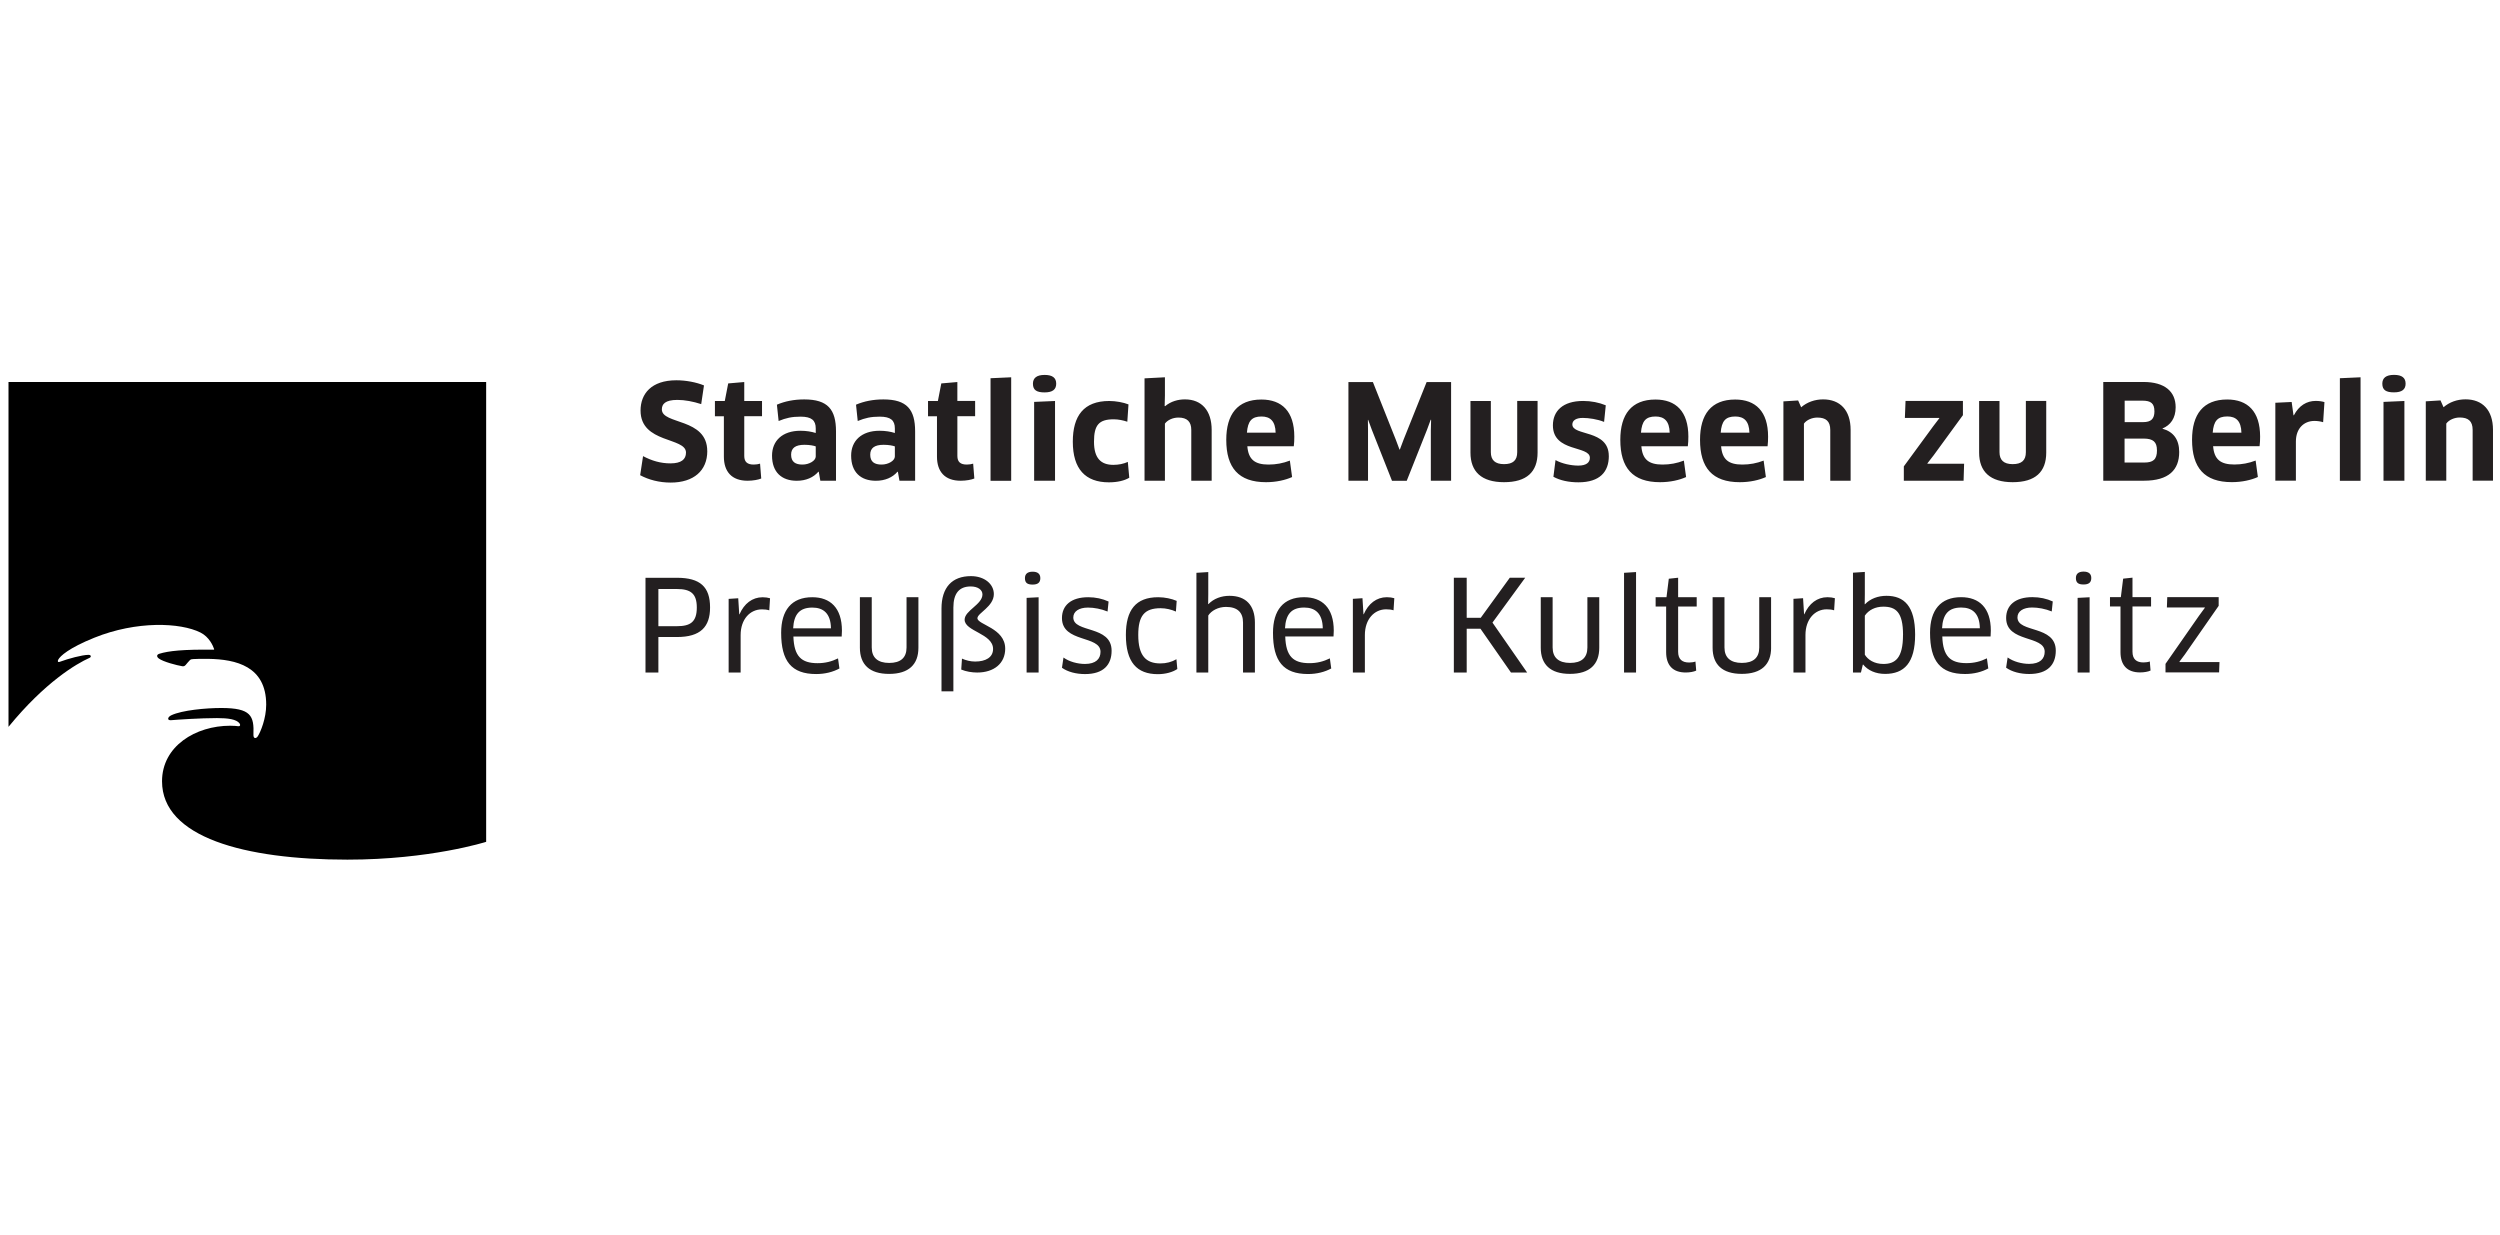
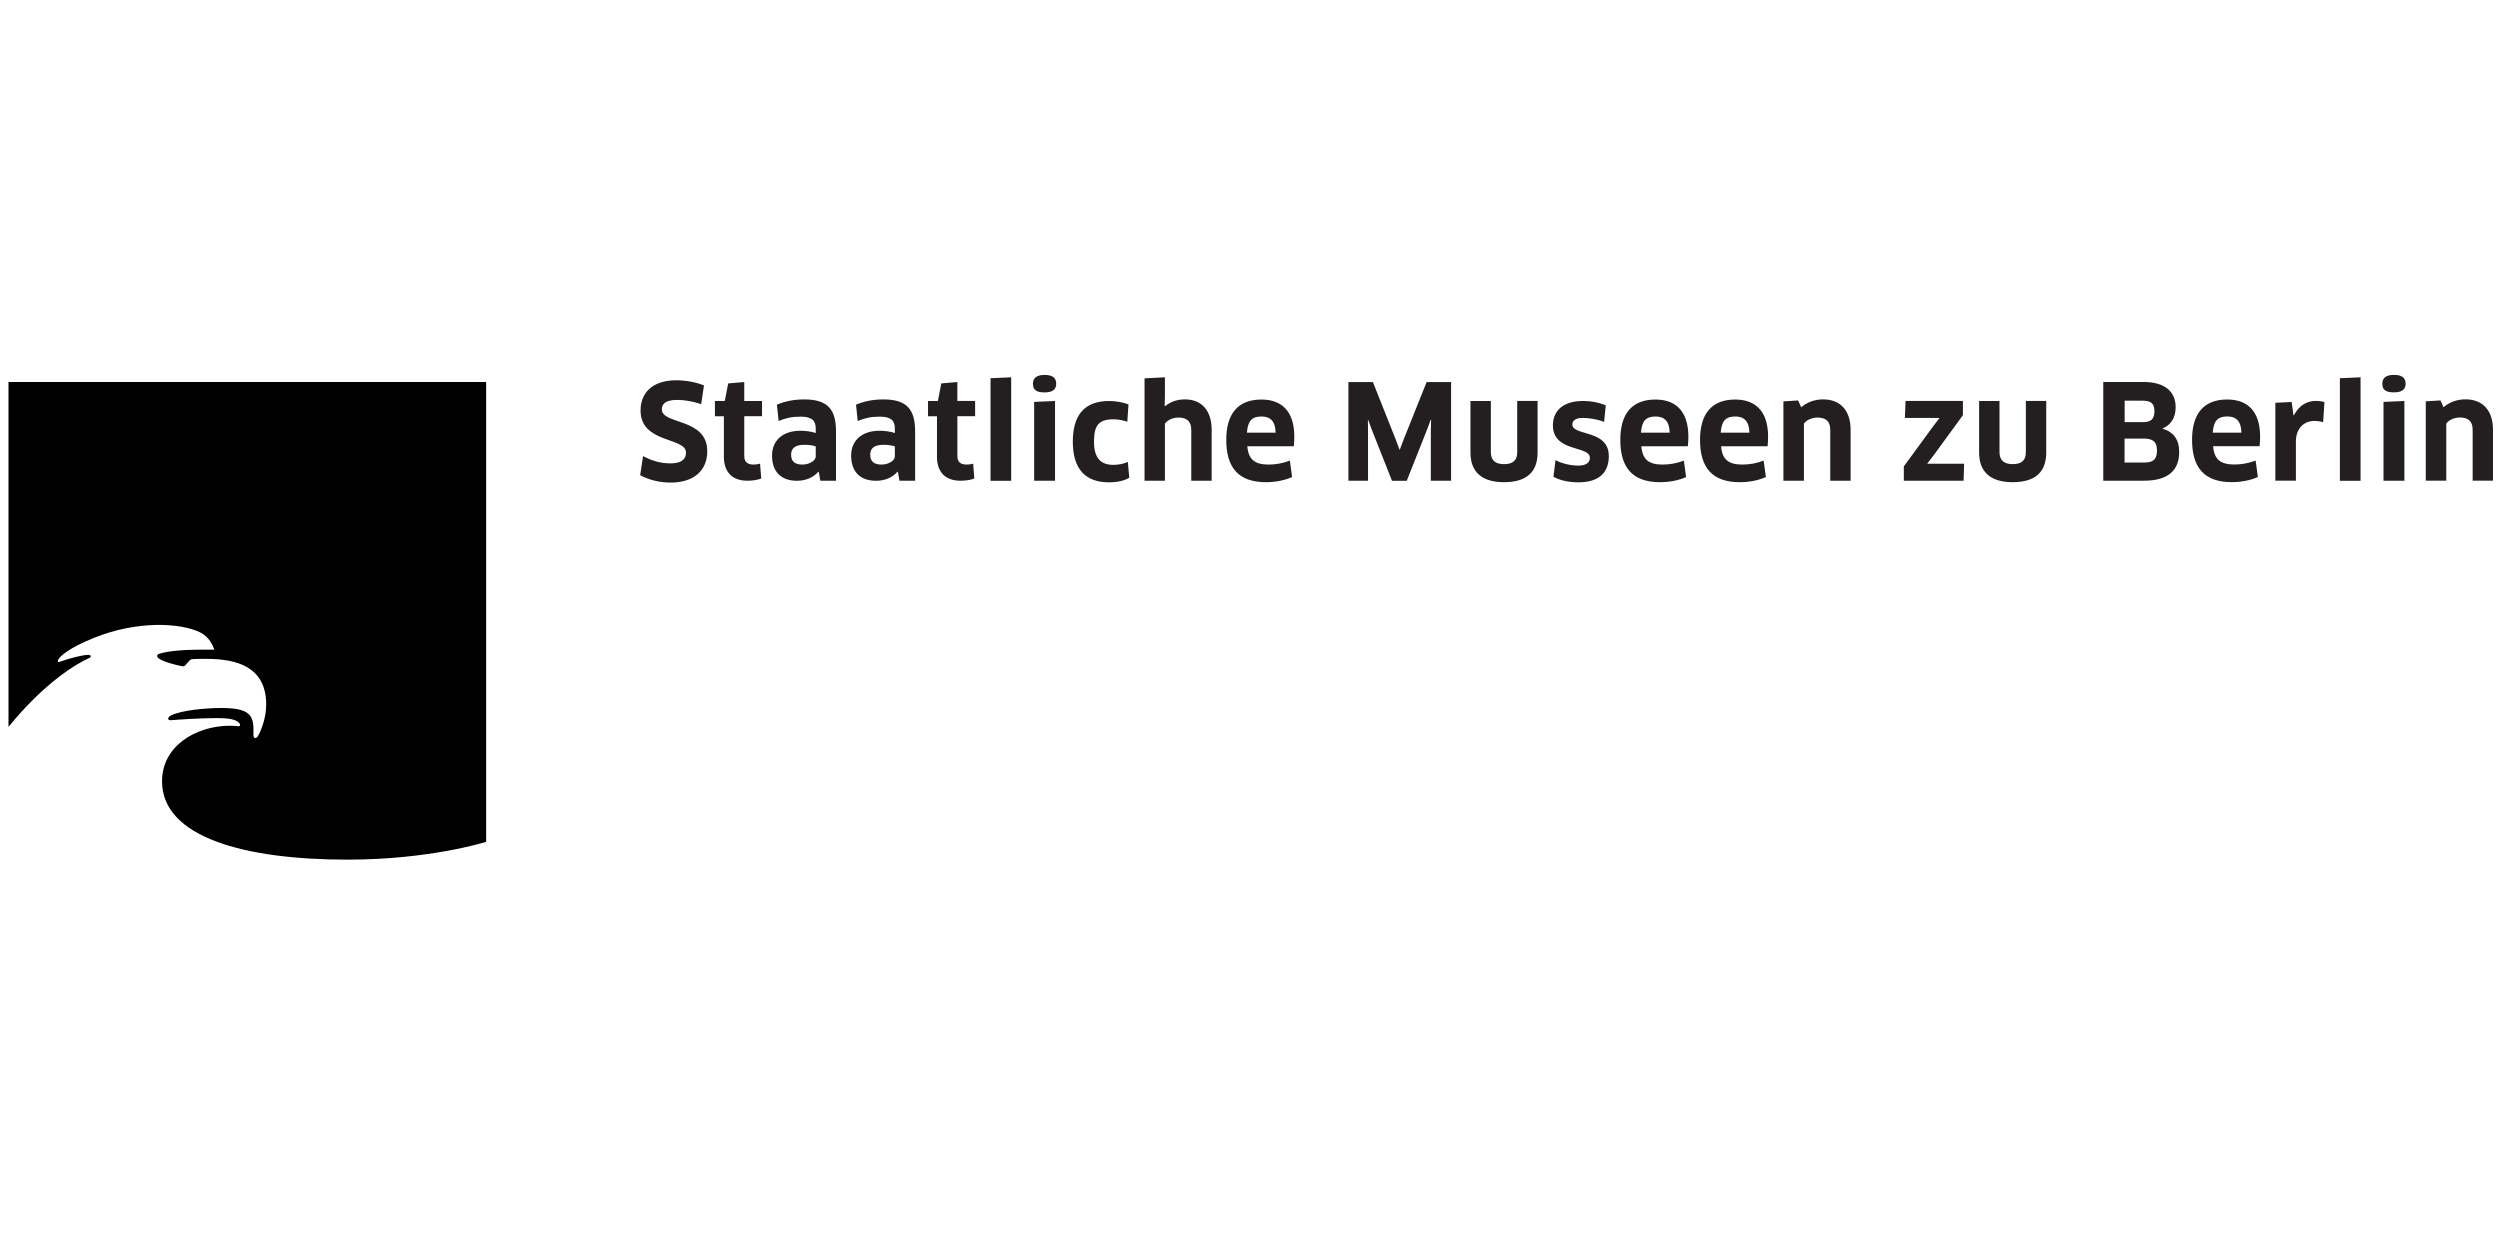
<svg xmlns="http://www.w3.org/2000/svg" width="162" height="80" viewBox="0 0 162 80" fill="none">
  <g clip-path="url(#clip0_3544_282)">
    <path d="M0.551 24.754V47.099C2.912 44.21 4.948 43.008 5.803 42.629C5.883 42.593 5.886 42.539 5.881 42.515C5.875 42.475 5.835 42.432 5.732 42.434C5.311 42.441 4.441 42.676 3.874 42.885C3.742 42.934 3.721 42.847 3.774 42.745C3.895 42.517 4.451 41.994 6.112 41.324C8.856 40.217 11.69 40.338 12.99 40.988C13.565 41.278 13.805 41.853 13.875 42.06C13.885 42.087 13.872 42.099 13.853 42.099C11.838 42.077 10.931 42.179 10.329 42.362C10.149 42.417 10.133 42.55 10.291 42.67C10.576 42.886 11.459 43.113 11.812 43.172C11.918 43.189 11.975 43.154 12.04 43.079C12.115 42.993 12.211 42.869 12.295 42.788C12.362 42.724 12.394 42.716 12.52 42.708C12.706 42.694 13.136 42.687 13.515 42.694C15.281 42.726 17.25 43.162 17.25 45.66C17.25 46.559 16.882 47.436 16.708 47.706C16.595 47.883 16.413 47.874 16.423 47.61C16.471 46.383 16.273 45.878 14.331 45.878C13.35 45.878 11.798 46.02 11.104 46.348C10.845 46.469 10.82 46.691 11.081 46.669C11.468 46.635 12.985 46.532 14.059 46.532C14.769 46.532 15.328 46.603 15.529 46.885C15.579 46.954 15.588 47.081 15.418 47.057C15.349 47.048 15.169 47.027 14.919 47.027C12.684 47.027 10.5 48.344 10.5 50.627C10.5 54.253 15.836 55.705 22.51 55.705C27.885 55.705 31.503 54.551 31.503 54.551V24.754H0.551Z" fill="black" />
    <path d="M45.83 29.234C45.83 27.066 42.888 27.528 42.888 26.529C42.888 26.188 43.101 25.914 43.894 25.914C44.38 25.914 44.909 26.016 45.438 26.186L45.618 24.975C45.124 24.771 44.45 24.642 43.828 24.642C42.206 24.642 41.508 25.52 41.508 26.604C41.508 28.745 44.452 28.319 44.452 29.326C44.452 29.771 44.145 30.027 43.444 30.027C42.811 30.027 42.233 29.857 41.67 29.557L41.482 30.793C42.037 31.091 42.719 31.271 43.461 31.271C44.954 31.271 45.832 30.495 45.832 29.234M49.379 26.972V25.984H48.228V24.756L47.187 24.846L46.966 25.984H46.327V26.972H46.907V29.589C46.907 30.556 47.41 31.152 48.441 31.152C48.807 31.152 49.15 31.083 49.328 31.007L49.252 30.045C49.158 30.078 48.98 30.104 48.843 30.104C48.433 30.104 48.228 29.938 48.228 29.546V26.97H49.379V26.972ZM53.158 31.152H54.173V27.954C54.173 26.537 53.644 25.882 52.116 25.882C51.45 25.882 50.863 26.001 50.343 26.223L50.455 27.281C50.933 27.085 51.307 26.999 51.879 26.999C52.588 26.999 52.86 27.238 52.86 27.759V28.058C52.586 27.972 52.255 27.913 51.869 27.913C50.692 27.913 50.028 28.57 50.028 29.524C50.028 30.599 50.651 31.154 51.632 31.154C52.221 31.154 52.715 30.94 53.031 30.566L53.056 30.574L53.158 31.154V31.152ZM52.86 29.581C52.86 29.846 52.449 30.104 51.998 30.104C51.548 30.104 51.264 29.935 51.264 29.463C51.264 29.039 51.536 28.823 52.126 28.823C52.476 28.823 52.731 28.878 52.86 28.926V29.581ZM58.285 31.152H59.3V27.954C59.3 26.537 58.771 25.882 57.245 25.882C56.579 25.882 55.991 26.001 55.47 26.223L55.581 27.281C56.059 27.085 56.434 26.999 57.006 26.999C57.715 26.999 57.987 27.238 57.987 27.759V28.058C57.715 27.972 57.382 27.913 56.996 27.913C55.819 27.913 55.154 28.57 55.154 29.524C55.154 30.599 55.776 31.154 56.757 31.154C57.346 31.154 57.842 30.94 58.157 30.566L58.183 30.574L58.285 31.154V31.152ZM57.987 29.581C57.987 29.846 57.578 30.104 57.125 30.104C56.673 30.104 56.391 29.935 56.391 29.463C56.391 29.039 56.663 28.823 57.252 28.823C57.601 28.823 57.858 28.878 57.987 28.926V29.581ZM63.188 26.97V25.982H62.037V24.756L60.996 24.846L60.775 25.984H60.136V26.972H60.716V29.589C60.716 30.556 61.219 31.152 62.25 31.152C62.618 31.152 62.959 31.083 63.137 31.007L63.061 30.045C62.967 30.078 62.788 30.104 62.651 30.104C62.242 30.104 62.038 29.938 62.038 29.546V26.97H63.19H63.188ZM65.525 31.15V24.448L64.187 24.509V31.154H65.525V31.15ZM68.366 31.15V25.984L67.012 26.043V31.152H68.366V31.15ZM68.442 24.864C68.442 24.491 68.213 24.295 67.692 24.295C67.171 24.295 66.934 24.499 66.934 24.866C66.934 25.283 67.181 25.428 67.692 25.428C68.203 25.428 68.442 25.24 68.442 24.866M73.124 26.205C72.801 26.078 72.314 25.984 71.879 25.984C70.225 25.984 69.518 26.948 69.518 28.62C69.518 30.386 70.327 31.255 71.855 31.255C72.409 31.255 72.87 31.144 73.177 30.957L73.083 29.932C72.811 30.056 72.486 30.123 72.145 30.123C71.343 30.123 70.891 29.699 70.891 28.622C70.891 27.545 71.206 27.171 72.17 27.171C72.47 27.171 72.785 27.238 73.05 27.328L73.126 26.207L73.124 26.205ZM78.516 31.152V27.859C78.516 26.615 77.877 25.88 76.784 25.88C76.349 25.88 75.879 26 75.495 26.323L75.47 26.306L75.487 25.624V24.448L74.166 24.517V31.152H75.487V27.45C75.65 27.228 75.983 27.058 76.367 27.058C76.929 27.058 77.195 27.33 77.195 27.859V31.152H78.516ZM82.04 31.246C82.696 31.246 83.293 31.109 83.728 30.913L83.583 29.847C83.14 30.018 82.688 30.104 82.202 30.104C81.315 30.104 80.896 29.779 80.827 28.917H83.838C83.864 28.738 83.871 28.491 83.871 28.295C83.871 26.656 83.062 25.89 81.74 25.89C80.187 25.89 79.462 26.852 79.462 28.499C79.462 30.308 80.255 31.246 82.038 31.246M80.8 28.039C80.861 27.287 81.108 26.989 81.748 26.989C82.302 26.989 82.645 27.281 82.661 28.039H80.8ZM87.378 24.754V31.152H88.648V27.902L88.64 27.212L88.657 27.204L88.896 27.853L90.201 31.154H91.157L92.471 27.845L92.71 27.196L92.736 27.204L92.718 27.894V31.152H94.031V24.756H92.446L90.951 28.491L90.712 29.13H90.687L90.448 28.491L88.963 24.756H87.378V24.754ZM99.635 25.982H98.315V29.301C98.315 29.83 98.042 30.076 97.461 30.076C96.879 30.076 96.607 29.812 96.607 29.301V25.984H95.286V29.328C95.286 30.556 95.993 31.246 97.461 31.246C98.928 31.246 99.635 30.581 99.635 29.328V25.984V25.982ZM104.25 29.548C104.25 27.813 101.888 28.268 101.888 27.505C101.888 27.247 102.127 27.081 102.563 27.081C102.947 27.081 103.519 27.164 103.945 27.34L104.054 26.264C103.62 26.084 103.11 25.982 102.589 25.982C101.257 25.982 100.628 26.647 100.628 27.563C100.628 29.323 103.024 28.858 103.024 29.664C103.024 29.963 102.802 30.171 102.273 30.171C101.829 30.171 101.225 30.054 100.798 29.814L100.661 30.895C101.096 31.134 101.658 31.254 102.281 31.254C103.68 31.254 104.252 30.564 104.252 29.549M107.572 31.246C108.228 31.246 108.826 31.109 109.259 30.913L109.114 29.847C108.671 30.018 108.22 30.104 107.733 30.104C106.846 30.104 106.427 29.779 106.36 28.917H109.371C109.396 28.738 109.406 28.491 109.406 28.295C109.406 26.656 108.595 25.89 107.273 25.89C105.721 25.89 104.996 26.852 104.996 28.499C104.996 30.308 105.789 31.246 107.572 31.246ZM106.334 28.039C106.395 27.287 106.642 26.989 107.282 26.989C107.837 26.989 108.179 27.281 108.195 28.039H106.334ZM112.742 31.246C113.398 31.246 113.995 31.109 114.429 30.913L114.284 29.847C113.841 30.018 113.388 30.104 112.903 30.104C112.014 30.104 111.596 29.779 111.528 28.917H114.539C114.564 28.738 114.572 28.491 114.572 28.295C114.572 26.656 113.761 25.89 112.439 25.89C110.886 25.89 110.162 26.852 110.162 28.499C110.162 30.308 110.954 31.246 112.738 31.246M111.501 28.039C111.561 27.287 111.808 26.989 112.449 26.989C113.003 26.989 113.345 27.281 113.363 28.039H111.501ZM119.92 31.152V27.859C119.92 26.572 119.23 25.88 118.139 25.88C117.602 25.88 117.097 26.059 116.715 26.392L116.519 25.949L115.565 26.009V31.152H116.895V27.45C117.075 27.203 117.432 27.058 117.765 27.058C118.311 27.058 118.601 27.287 118.601 27.859V31.152H119.922H119.92ZM127.197 26.903V25.982H123.479L123.436 27.081H125.663L125.671 27.099L125.262 27.636L123.368 30.221V31.15H127.24L127.274 30.051H124.903L124.895 30.026L125.305 29.497L127.197 26.903ZM132.596 25.982H131.276V29.301C131.276 29.83 131.003 30.076 130.422 30.076C129.84 30.076 129.568 29.812 129.568 29.301V25.984H128.247V29.328C128.247 30.556 128.955 31.246 130.422 31.246C131.889 31.246 132.596 30.581 132.596 29.328V25.984V25.982ZM141.212 29.291C141.212 28.48 140.838 27.978 140.13 27.781V27.765C140.642 27.552 140.982 27.109 140.982 26.39C140.982 25.375 140.283 24.752 138.894 24.752H136.292V31.15H138.927C140.54 31.15 141.212 30.443 141.212 29.291ZM139.772 29.18C139.772 29.785 139.515 29.973 138.945 29.973H137.672V28.42H138.908C139.531 28.42 139.77 28.641 139.77 29.18M139.608 26.645C139.608 27.148 139.386 27.354 138.873 27.354H137.678V25.963H138.838C139.375 25.963 139.606 26.143 139.606 26.645M144.623 31.243C145.281 31.243 145.876 31.106 146.31 30.91L146.165 29.844C145.722 30.014 145.27 30.1 144.784 30.1C143.896 30.1 143.477 29.775 143.41 28.914H146.421C146.447 28.735 146.455 28.488 146.455 28.292C146.455 26.653 145.645 25.887 144.322 25.887C142.768 25.887 142.045 26.849 142.045 28.496C142.045 30.304 142.838 31.243 144.621 31.243M143.383 28.036C143.444 27.284 143.691 26.986 144.331 26.986C144.887 26.986 145.228 27.277 145.244 28.036H143.383ZM148.774 31.149V28.611C148.774 27.768 149.287 27.276 149.977 27.276C150.183 27.276 150.379 27.309 150.539 27.359L150.624 26.056C150.487 26.014 150.291 25.979 150.062 25.979C149.472 25.979 148.97 26.285 148.645 26.908H148.618L148.499 26.048L147.442 26.099V31.149H148.773H148.774ZM152.964 31.149V24.448L151.624 24.509V31.154H152.964V31.149ZM155.805 31.149V25.984L154.451 26.043V31.152H155.805V31.149ZM155.883 24.862C155.883 24.488 155.652 24.292 155.132 24.292C154.613 24.292 154.374 24.496 154.374 24.862C154.374 25.28 154.621 25.425 155.132 25.425C155.644 25.425 155.883 25.237 155.883 24.862ZM161.546 31.149V27.856C161.546 26.569 160.856 25.877 159.765 25.877C159.227 25.877 158.723 26.056 158.341 26.389L158.145 25.946L157.191 26.006V31.149H158.519V27.446C158.699 27.199 159.058 27.054 159.391 27.054C159.937 27.054 160.227 27.284 160.227 27.856V31.149H161.548H161.546Z" fill="#231F20" />
-     <path d="M141.609 42.363L143.77 39.258V38.694H140.438L140.414 39.364H142.87L142.878 39.38L142.494 39.904L140.325 43.017V43.573H143.797L143.823 42.903H141.236L141.228 42.877L141.613 42.361L141.609 42.363ZM138.185 39.299H139.389V38.694H138.185V37.432L137.58 37.497L137.431 38.694H136.727V39.299H137.408V42.254C137.408 43.107 137.841 43.573 138.676 43.573C138.939 43.573 139.208 43.524 139.356 43.451L139.307 42.863C139.208 42.903 139.036 42.926 138.897 42.926C138.454 42.926 138.185 42.726 138.185 42.229V39.297V39.299ZM135.515 37.457C135.515 37.188 135.351 37.04 135.016 37.04C134.682 37.04 134.518 37.188 134.518 37.457C134.518 37.768 134.682 37.875 135.016 37.875C135.351 37.875 135.515 37.744 135.515 37.457ZM130.732 40.006C130.732 39.613 131.102 39.366 131.684 39.366C132.077 39.366 132.544 39.454 132.953 39.622L133.019 38.974C132.627 38.794 132.176 38.695 131.701 38.695C130.578 38.695 129.998 39.235 129.998 40.046C129.998 41.657 132.496 41.152 132.496 42.233C132.496 42.683 132.201 43.019 131.488 43.019C131.021 43.019 130.463 42.874 130.095 42.603L129.996 43.266C130.372 43.535 130.913 43.675 131.494 43.675C132.698 43.675 133.215 43.062 133.215 42.163C133.215 40.497 130.732 41.026 130.732 40.008M128.99 41.243C128.998 41.136 129.006 40.989 129.006 40.867C129.006 39.382 128.246 38.697 127.081 38.697C125.738 38.697 125.067 39.546 125.067 41.005C125.067 42.833 125.729 43.675 127.336 43.675C127.925 43.675 128.434 43.537 128.841 43.315L128.752 42.66C128.336 42.866 127.919 42.971 127.425 42.971C126.377 42.971 125.902 42.528 125.861 41.243H128.99ZM128.295 40.712H125.845C125.894 39.801 126.262 39.368 127.091 39.368C127.795 39.368 128.279 39.739 128.295 40.712ZM124.1 41.122C124.1 39.27 123.382 38.609 122.243 38.609C121.703 38.609 121.201 38.789 120.849 39.157L120.833 39.149L120.841 38.495V37.061L120.073 37.11V43.58H120.589L120.71 43.072L120.734 43.063C121.037 43.441 121.545 43.669 122.152 43.669C123.39 43.669 124.1 42.958 124.1 41.123M123.315 41.141C123.315 42.656 122.807 43.024 122.045 43.024C121.446 43.024 121.037 42.745 120.841 42.425V39.893C121.094 39.524 121.521 39.312 122.037 39.312C122.842 39.312 123.317 39.656 123.317 41.139M118.851 39.548L118.901 38.764C118.77 38.724 118.598 38.699 118.418 38.699C117.754 38.699 117.221 39.108 116.919 39.806H116.904L116.839 38.764L116.216 38.804V43.578H116.994V41.149C116.994 40.12 117.607 39.484 118.37 39.484C118.542 39.484 118.706 39.5 118.853 39.548M114.766 41.974V38.699H113.999V41.958C113.999 42.622 113.613 42.957 112.875 42.957C112.138 42.957 111.746 42.613 111.746 41.958V38.699H110.977V41.974C110.977 43.046 111.59 43.667 112.868 43.667C114.145 43.667 114.768 43.054 114.768 41.974M108.743 39.304H109.946V38.699H108.743V37.437L108.138 37.502L107.989 38.699H107.285V39.304H107.966V42.259C107.966 43.111 108.399 43.578 109.235 43.578C109.497 43.578 109.767 43.529 109.914 43.455L109.865 42.868C109.766 42.907 109.595 42.931 109.455 42.931C109.012 42.931 108.743 42.731 108.743 42.233V39.302V39.304ZM105.238 43.578H106.016V37.069L105.238 37.118V43.578ZM103.632 41.974V38.699H102.863V41.958C102.863 42.622 102.479 42.957 101.741 42.957C101.004 42.957 100.61 42.613 100.61 41.958V38.699H99.841V41.974C99.841 43.046 100.454 43.667 101.732 43.667C103.009 43.667 103.632 43.054 103.632 41.974ZM98.957 43.578L96.712 40.344L98.834 37.437H97.835L95.952 40.033H95.042V37.437H94.209V43.578H95.042V40.744H95.936L97.91 43.578H98.958H98.957ZM90.301 39.548L90.351 38.764C90.22 38.724 90.048 38.699 89.868 38.699C89.204 38.699 88.672 39.108 88.369 39.806H88.353L88.288 38.764L87.666 38.804V43.578H88.444V41.149C88.444 40.12 89.057 39.484 89.82 39.484C89.992 39.484 90.156 39.5 90.303 39.548M86.412 41.244C86.421 41.138 86.428 40.991 86.428 40.868C86.428 39.383 85.669 38.699 84.504 38.699C83.159 38.699 82.49 39.548 82.49 41.007C82.49 42.834 83.153 43.677 84.759 43.677C85.348 43.677 85.857 43.538 86.264 43.317L86.175 42.662C85.758 42.868 85.34 42.973 84.848 42.973C83.8 42.973 83.323 42.53 83.284 41.244H86.412ZM85.718 40.714H83.268C83.317 39.803 83.685 39.369 84.512 39.369C85.218 39.369 85.7 39.74 85.716 40.714M80.548 43.58H81.318V40.344C81.318 39.23 80.736 38.609 79.672 38.609C79.156 38.609 78.657 38.781 78.304 39.149L78.288 39.141L78.296 38.487V37.07L77.528 37.118V43.58H78.296V39.885C78.492 39.575 78.934 39.328 79.443 39.328C80.196 39.328 80.548 39.688 80.548 40.343V43.578V43.58ZM73.759 41.145C73.759 39.909 74.152 39.412 75.208 39.412C75.56 39.412 75.912 39.501 76.199 39.629L76.249 38.937C75.93 38.799 75.487 38.7 75.052 38.7C73.594 38.7 72.957 39.532 72.957 41.145C72.957 42.904 73.661 43.686 75.028 43.686C75.544 43.686 76.002 43.548 76.29 43.352L76.233 42.718C75.938 42.895 75.578 42.99 75.192 42.99C74.259 42.99 73.759 42.493 73.759 41.144M69.55 40.011C69.55 39.618 69.919 39.371 70.501 39.371C70.894 39.371 71.361 39.458 71.77 39.627L71.836 38.979C71.444 38.799 70.993 38.7 70.518 38.7C69.395 38.7 68.815 39.24 68.815 40.051C68.815 41.662 71.313 41.157 71.313 42.238C71.313 42.688 71.018 43.024 70.305 43.024C69.838 43.024 69.282 42.879 68.914 42.608L68.815 43.271C69.191 43.54 69.731 43.68 70.313 43.68C71.516 43.68 72.032 43.067 72.032 42.168C72.032 40.502 69.55 41.031 69.55 40.013M67.413 37.464C67.413 37.195 67.249 37.046 66.915 37.046C66.58 37.046 66.416 37.195 66.416 37.464C66.416 37.775 66.58 37.881 66.915 37.881C67.249 37.881 67.413 37.751 67.413 37.464ZM65.137 42.03C65.137 40.699 63.337 40.481 63.337 40.061C63.337 39.723 64.401 39.31 64.401 38.496C64.401 37.848 63.795 37.333 62.917 37.333C61.689 37.333 61.009 38.068 61.009 39.439V44.8H61.779V39.366C61.779 38.455 62.154 38.002 62.902 38.002C63.368 38.002 63.663 38.221 63.663 38.518C63.663 39.173 62.508 39.56 62.508 40.156C62.508 40.914 64.351 41.053 64.351 42.052C64.351 42.602 63.869 42.868 63.188 42.868C62.881 42.868 62.586 42.789 62.336 42.678L62.288 43.387C62.599 43.518 62.988 43.58 63.321 43.58C64.41 43.58 65.138 42.99 65.138 42.028M59.513 41.975V38.7H58.744V41.959C58.744 42.624 58.358 42.958 57.62 42.958C56.883 42.958 56.489 42.614 56.489 41.959V38.7H55.721V41.975C55.721 43.048 56.335 43.669 57.612 43.669C58.89 43.669 59.513 43.056 59.513 41.975ZM54.541 41.246C54.549 41.139 54.557 40.992 54.557 40.87C54.557 39.385 53.797 38.7 52.634 38.7C51.289 38.7 50.619 39.549 50.619 41.008C50.619 42.836 51.282 43.678 52.887 43.678C53.477 43.678 53.985 43.54 54.395 43.318L54.304 42.664C53.888 42.869 53.469 42.974 52.978 42.974C51.93 42.974 51.454 42.531 51.412 41.246H54.541ZM53.846 40.715H51.396C51.446 39.804 51.814 39.371 52.642 39.371C53.346 39.371 53.831 39.742 53.846 40.715ZM49.849 39.551L49.899 38.767C49.768 38.727 49.596 38.702 49.416 38.702C48.752 38.702 48.22 39.111 47.919 39.809H47.903L47.837 38.767L47.216 38.807V43.581H47.993V41.152C47.993 40.123 48.607 39.487 49.37 39.487C49.542 39.487 49.706 39.503 49.853 39.551M46.012 39.364C46.012 38.029 45.374 37.44 43.867 37.44H41.828V43.581H42.663V41.279H43.867C45.39 41.279 46.012 40.626 46.012 39.364ZM45.153 39.364C45.153 40.306 44.736 40.577 43.867 40.577H42.663V38.168H43.867C44.761 38.168 45.153 38.471 45.153 39.364ZM67.302 38.702L66.524 38.742V43.581H67.302V38.702ZM135.407 38.702L134.629 38.742V43.581H135.407V38.702Z" fill="#231F20" />
  </g>
  <defs>
    <clipPath id="clip0_3544_282">
      <rect width="161" height="31.411" fill="white" transform="translate(0.551 24.295)" />
    </clipPath>
  </defs>
</svg>